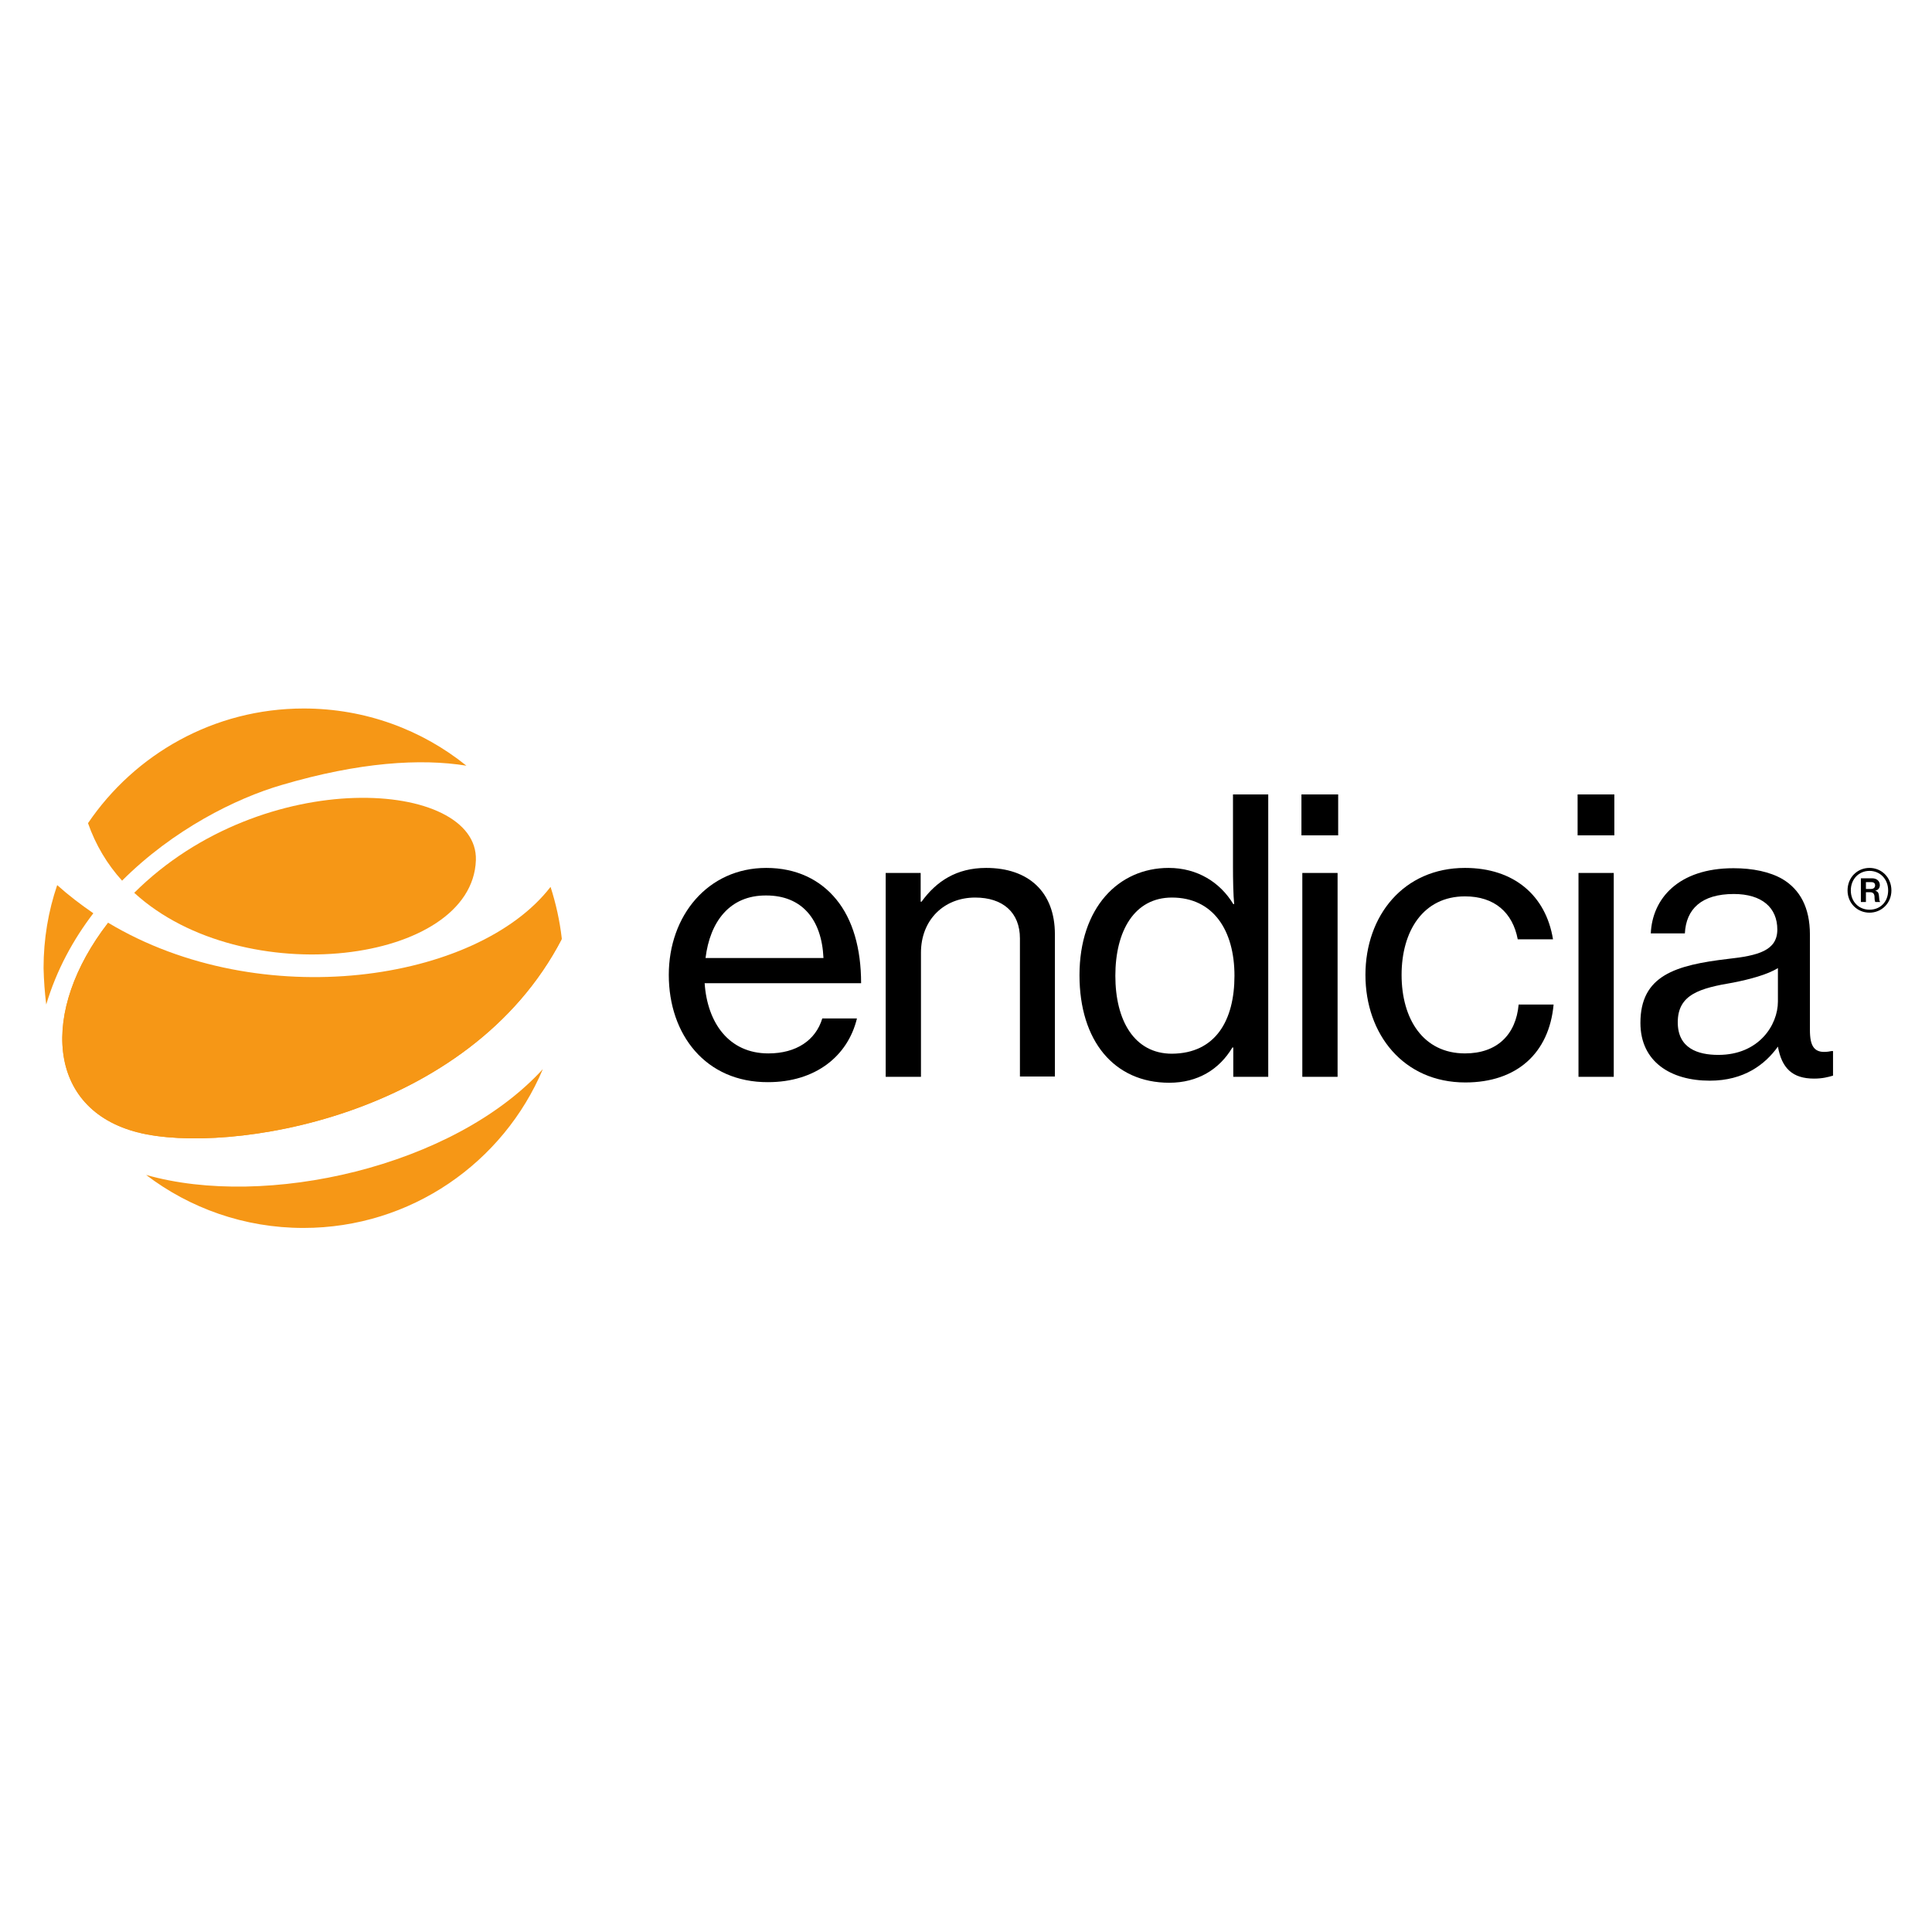
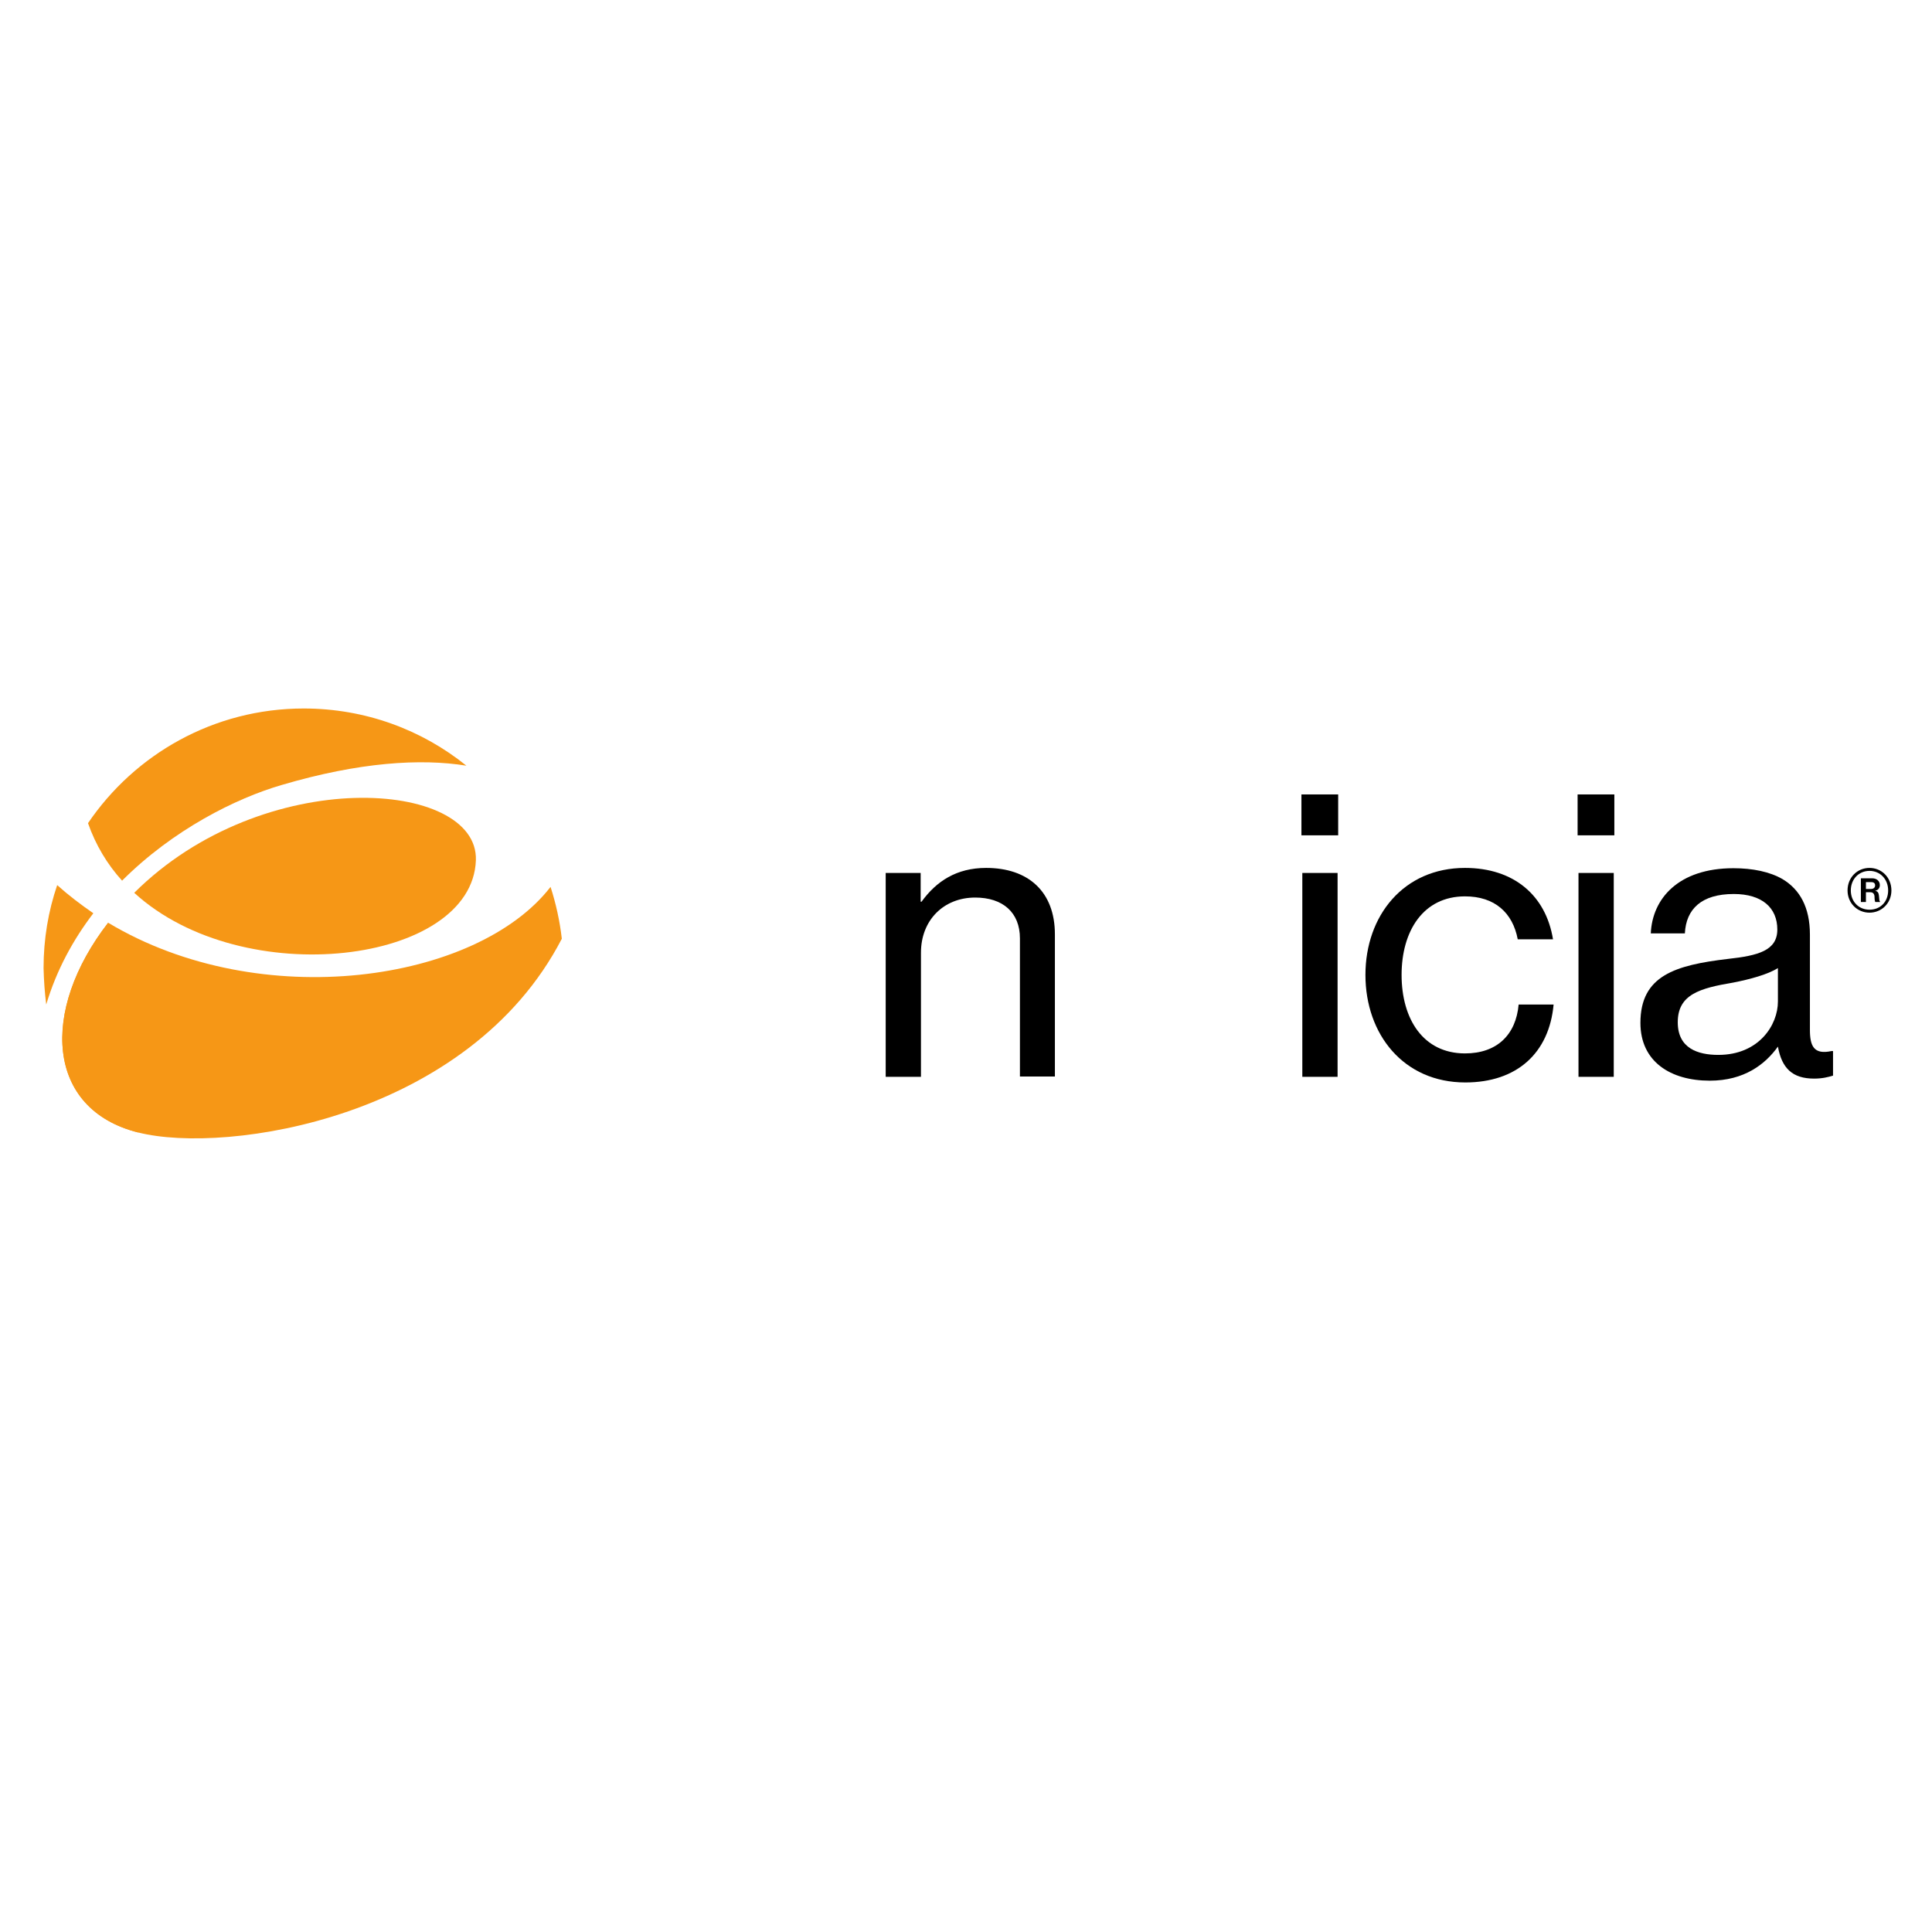
<svg xmlns="http://www.w3.org/2000/svg" viewBox="0 0 652 652" style="enable-background:new 0 0 652 652;">
  <style>.st0{display:none;} .st1{display:inline;} .st2{fill:#000000;} .st3{fill:#F69716;}</style>
  <g id="Layer_1" class="st0">
    <g class="st1">
      <path class="st2" d="M240 670.9l1.6-.1c.1.6.3 1.2.5 1.6.3.4.7.7 1.3 1 .6.3 1.2.4 2 .4.7.0 1.2-.1 1.7-.3s.9-.5 1.1-.8.4-.7.4-1.1-.1-.8-.4-1.1-.6-.6-1.2-.8c-.3-.1-1.1-.3-2.3-.6s-2-.6-2.5-.8c-.6-.3-1.1-.7-1.4-1.2s-.5-1-.5-1.6c0-.7.2-1.3.6-1.8s.9-1 1.6-1.3 1.5-.4 2.4-.4c1 0 1.8.2 2.5.5s1.3.8 1.7 1.4.6 1.3.6 2l-1.6.1c-.1-.8-.4-1.4-.9-1.8s-1.3-.6-2.2-.6c-1 0-1.8.2-2.3.6s-.7.8-.7 1.4c0 .5.2.8.5 1.1.3.3 1.2.6 2.6.9s2.3.6 2.9.8c.8.3 1.3.8 1.7 1.3s.5 1.1.5 1.8c0 .7-.2 1.3-.6 1.9s-1 1.1-1.7 1.4-1.6.5-2.5.5c-1.2.0-2.1-.2-2.9-.5s-1.4-.9-1.9-1.5C240.3 672.6 240 671.8 240 670.9z" />
      <path class="st2" d="M258.8 672.1l1.6.2c-.3 1-.7 1.7-1.4 2.2s-1.6.8-2.7.8c-1.4.0-2.4-.4-3.2-1.3-.8-.8-1.2-2-1.2-3.5.0-1.6.4-2.8 1.2-3.7s1.9-1.3 3.1-1.3 2.3.4 3.1 1.3 1.2 2 1.2 3.6c0 .1.0.2.0.4h-7c.1 1 .3 1.8.9 2.4s1.2.8 2 .8c.6.0 1.1-.2 1.5-.5S258.6 672.7 258.8 672.1zM253.6 669.5h5.2c-.1-.8-.3-1.4-.6-1.8-.5-.6-1.2-.9-2-.9-.7.0-1.3.2-1.8.7S253.6 668.7 253.6 669.5z" />
      <path class="st2" d="M268.8 672.1l1.6.2c-.3 1-.7 1.7-1.4 2.2s-1.6.8-2.7.8c-1.4.0-2.4-.4-3.2-1.3-.8-.8-1.2-2-1.2-3.5.0-1.6.4-2.8 1.2-3.7s1.9-1.3 3.1-1.3c1.2.0 2.3.4 3.1 1.3s1.2 2 1.2 3.6c0 .1.0.2.0.4h-7c.1 1 .3 1.8.9 2.4s1.2.8 2 .8c.6.0 1.1-.2 1.5-.5S268.6 672.7 268.8 672.1zM263.6 669.5h5.2c-.1-.8-.3-1.4-.6-1.8-.5-.6-1.2-.9-2-.9-.7.0-1.3.2-1.8.7S263.7 668.7 263.6 669.5z" />
      <path class="st2" d="M272.4 675.1v-12.9h1.6v7.3l3.7-3.8h2l-3.6 3.5 3.9 5.9h-2l-3.1-4.8-1.1 1.1v3.7H272.4z" />
      <path class="st2" d="M285.3 675.1l-5-12.9h1.8l3.3 9.4c.3.8.5 1.5.7 2.1.2-.7.4-1.4.7-2.1l3.5-9.4h1.7l-5 12.9H285.3z" />
      <path class="st2" d="M298.8 672.1l1.6.2c-.3 1-.7 1.7-1.4 2.2s-1.6.8-2.7.8c-1.4.0-2.4-.4-3.2-1.3-.8-.8-1.2-2-1.2-3.5.0-1.6.4-2.8 1.2-3.7s1.9-1.3 3.1-1.3c1.2.0 2.3.4 3.1 1.3s1.2 2 1.2 3.6c0 .1.0.2.0.4h-7c.1 1 .3 1.8.9 2.4s1.2.8 2 .8c.6.0 1.1-.2 1.5-.5S298.6 672.7 298.8 672.1zM293.6 669.5h5.2c-.1-.8-.3-1.4-.6-1.8-.5-.6-1.2-.9-2-.9-.7.0-1.3.2-1.8.7S293.7 668.7 293.6 669.5z" />
      <path class="st2" d="M308.5 671.7l1.6.2c-.2 1.1-.6 1.9-1.3 2.5s-1.6.9-2.6.9c-1.3.0-2.3-.4-3.1-1.3-.8-.8-1.2-2-1.2-3.6.0-1 .2-1.9.5-2.6s.8-1.3 1.5-1.7c.7-.4 1.4-.6 2.2-.6 1 0 1.8.3 2.5.8s1.1 1.2 1.2 2.2l-1.5.2c-.1-.6-.4-1.1-.8-1.4s-.8-.5-1.3-.5c-.8.0-1.4.3-1.9.9s-.7 1.5-.7 2.7c0 1.3.2 2.2.7 2.7s1.1.9 1.9.9c.6.0 1.1-.2 1.6-.6S308.4 672.4 308.5 671.7z" />
      <path class="st2" d="M314.9 673.7l.2 1.4c-.4.1-.8.1-1.2.1-.6.0-1-.1-1.3-.3s-.5-.4-.7-.7-.2-.9-.2-1.9V667h-1.2v-1.2h1.2v-2.3l1.6-.9v3.3h1.6v1.2h-1.6v5.5c0 .5.0.7.1.9s.1.2.3.3c.1.1.3.1.5.1C314.4 673.7 314.6 673.7 314.9 673.7z" />
-       <path class="st2" d="M315.9 670.4c0-1.7.5-3 1.4-3.8.8-.7 1.8-1 2.9-1 1.3.0 2.3.4 3.1 1.3s1.2 2 1.2 3.5c0 1.2-.2 2.1-.5 2.8-.4.7-.9 1.2-1.6 1.6s-1.4.6-2.3.6c-1.3.0-2.4-.4-3.2-1.3C316.3 673.2 315.9 672 315.9 670.4zM317.5 670.4c0 1.2.3 2.1.8 2.7s1.2.9 2 .9 1.4-.3 2-.9.8-1.5.8-2.7-.3-2-.8-2.6-1.2-.9-2-.9-1.4.3-2 .9S317.5 669.2 317.5 670.4z" />
      <path class="st2" d="M326.4 675.1v-9.3h1.4v1.4c.4-.7.7-1.1 1-1.3.3-.2.6-.3 1-.3.5.0 1.1.2 1.6.5l-.5 1.5c-.4-.2-.8-.3-1.2-.3-.3.0-.7.1-.9.3s-.5.5-.6.9c-.2.6-.3 1.2-.3 1.8v4.9h-1.5z" />
      <path class="st2" d="M332.6 675.1v-12.9h1.7v11.4h6.3v1.5h-8z" />
      <path class="st2" d="M341.9 670.4c0-1.7.5-3 1.4-3.8.8-.7 1.8-1 2.9-1 1.3.0 2.3.4 3.1 1.3s1.2 2 1.2 3.5c0 1.2-.2 2.1-.5 2.8-.4.7-.9 1.2-1.6 1.6s-1.4.6-2.3.6c-1.3.0-2.4-.4-3.2-1.3C342.3 673.2 341.9 672 341.9 670.4zM343.5 670.4c0 1.2.3 2.1.8 2.7s1.2.9 2 .9 1.4-.3 2-.9.8-1.5.8-2.7-.3-2-.8-2.6-1.2-.9-2-.9-1.4.3-2 .9S343.5 669.2 343.5 670.4z" />
      <path class="st2" d="M352.2 675.8l1.5.2c.1.5.2.8.5 1 .4.3.9.4 1.6.4.7.0 1.3-.1 1.7-.4s.7-.7.8-1.2c.1-.3.1-1 .1-2-.7.8-1.6 1.2-2.6 1.2-1.3.0-2.3-.5-3-1.4s-1.1-2-1.1-3.3c0-.9.2-1.7.5-2.5s.8-1.3 1.4-1.7 1.3-.6 2.2-.6c1.1.0 2 .4 2.7 1.3v-1.1h1.5v8.1c0 1.5-.1 2.5-.4 3.1-.3.6-.8 1.1-1.4 1.4-.6.4-1.4.5-2.4.5-1.1.0-2-.3-2.7-.8C352.5 677.6 352.2 676.9 352.2 675.8zM353.5 670.2c0 1.2.2 2.1.7 2.7s1.1.8 1.8.8 1.3-.3 1.8-.8.7-1.4.7-2.6c0-1.1-.3-2-.8-2.6s-1.1-.9-1.8-.9-1.3.3-1.8.9C353.7 668.3 353.5 669.1 353.5 670.2z" />
      <path class="st2" d="M361.9 670.4c0-1.7.5-3 1.4-3.8.8-.7 1.8-1 2.9-1 1.3.0 2.3.4 3.1 1.3s1.2 2 1.2 3.5c0 1.2-.2 2.1-.5 2.8-.4.7-.9 1.2-1.6 1.6s-1.4.6-2.3.6c-1.3.0-2.4-.4-3.2-1.3C362.3 673.2 361.9 672 361.9 670.4zM363.5 670.4c0 1.2.3 2.1.8 2.7s1.2.9 2 .9 1.4-.3 2-.9.8-1.5.8-2.7-.3-2-.8-2.6-1.2-.9-2-.9-1.4.3-2 .9S363.5 669.2 363.5 670.4z" />
      <path class="st2" d="M372.9 675.1v-1.8h1.8v1.8H372.9z" />
      <path class="st2" d="M386.9 670.6l1.7.4c-.4 1.4-1 2.5-1.9 3.2s-2.1 1.1-3.4 1.1c-1.4.0-2.5-.3-3.4-.8-.9-.6-1.5-1.4-2-2.5s-.7-2.2-.7-3.5.3-2.5.8-3.5 1.2-1.8 2.2-2.3c.9-.5 2-.8 3.1-.8 1.3.0 2.4.3 3.3 1s1.5 1.6 1.8 2.8l-1.7.4c-.3-.9-.7-1.6-1.3-2s-1.3-.6-2.1-.6c-1 0-1.8.2-2.5.7s-1.1 1.1-1.4 1.9c-.3.8-.4 1.6-.4 2.5.0 1.1.2 2.1.5 2.9s.8 1.4 1.5 1.8 1.4.6 2.2.6c1 0 1.8-.3 2.4-.8S386.7 671.6 386.9 670.6z" />
      <path class="st2" d="M389.9 670.4c0-1.7.5-3 1.4-3.8.8-.7 1.8-1 2.9-1 1.3.0 2.3.4 3.1 1.3s1.2 2 1.2 3.5c0 1.2-.2 2.1-.5 2.8-.4.7-.9 1.2-1.6 1.6s-1.4.6-2.3.6c-1.3.0-2.4-.4-3.2-1.3C390.3 673.2 389.9 672 389.9 670.4zM391.5 670.4c0 1.2.3 2.1.8 2.7s1.2.9 2 .9 1.4-.3 2-.9.8-1.5.8-2.7-.3-2-.8-2.6-1.2-.9-2-.9-1.4.3-2 .9S391.5 669.2 391.5 670.4z" />
      <path class="st2" d="M400.5 675.1v-9.3h1.4v1.3c.3-.5.7-.8 1.2-1.1s1-.4 1.7-.4 1.3.1 1.7.4.8.7.9 1.2c.7-1.1 1.7-1.6 2.9-1.6.9.0 1.6.3 2.1.8s.7 1.3.7 2.4v6.4h-1.6v-5.9c0-.6-.1-1.1-.2-1.4-.1-.3-.3-.5-.6-.7s-.6-.3-.9-.3c-.7.0-1.2.2-1.6.7-.4.4-.7 1.1-.7 2.1v5.4h-1.6V669c0-.7-.1-1.2-.4-1.6s-.7-.5-1.3-.5c-.4.0-.9.1-1.2.4-.4.2-.7.6-.8 1s-.3 1.1-.3 2v4.8H400.5z" />
    </g>
  </g>
  <g id="Layer_2">
    <g>
      <g>
        <g>
-           <path d="M225.7 329c0-20 13.2-36.1 32.9-36.1 10.2.0 18.2 4 23.6 10.6 5.6 6.8 8.4 16.6 8.4 28.3h-52.8c.9 13.4 8.2 23.7 21.5 23.7 9.5.0 16-4.5 18.2-11.8h11.7c-3.1 12.8-14.1 21.5-30 21.5C238.1 365.3 225.7 349.1 225.7 329M238.1 323.3h39.8c-.6-13.2-7.4-21.1-19.3-21.1C246.2 302.1 239.6 311.1 238.1 323.3" />
          <path d="M310.6 304.3h.4c5-6.9 11.8-11.4 21.8-11.4 14.3.0 23.2 8.1 23.2 22.4v48h-11.8v-46.6c0-8.8-5.8-13.8-15.1-13.8-10.6.0-18.3 7.6-18.3 18.6v41.9h-11.9v-68.8h11.8V304.3z" />
-           <path d="M364.3 329.1c0-22.7 13.1-36.2 30.1-36.2 9.7.0 17.4 4.9 21.8 12.2h.3c-.3-3.1-.4-8.1-.4-12.7v-24.3H428v95.3h-11.8v-9.9h-.3c-4.4 7.4-11.7 11.9-21.3 11.9C376 365.4 364.3 351.3 364.3 329.1M416.6 329.3c0-15.5-7.3-26.4-21.1-26.4-12.7.0-19.1 11.3-19.1 26.4.0 15.1 6.4 26.3 19.1 26.3C410.2 355.5 416.6 344.4 416.6 329.3" />
          <path d="M439.2 268.1h12.4v13.8h-12.4V268.1zM439.5 294.6h11.9v68.8h-11.9V294.6z" />
          <path d="M460.8 329c0-20 12.9-36.1 33.6-36.1 16.5.0 27.3 9.3 29.7 24.1h-11.9c-1.7-9-7.8-14.5-17.8-14.5-14.1.0-21.4 11.7-21.4 26.5.0 14.9 7.3 26.5 21.4 26.5 10.8.0 17.2-6.3 18.1-16.5h11.8c-1.5 16.4-12.4 26.3-29.8 26.3C473.7 365.3 460.8 349.1 460.8 329" />
          <path d="M532.4 268.1h12.4v13.8h-12.4V268.1zM532.7 294.6h11.9v68.8h-11.9V294.6z" />
          <path d="M553.6 345.2c0-16 11.8-19.5 29.6-21.6 10.1-1.1 16.6-2.8 16.6-9.9.0-7.4-5.2-12-14.7-12-10.9.0-16.1 5.1-16.5 13.3h-11.5c.5-11.7 9.3-22 27.9-22 6.5.0 12.3 1.2 16.6 3.7 5.8 3.5 9.2 9.5 9.2 18.7v32.1c0 5.5 1.3 8.5 7.3 7.2h.5v8.3c-1.7.5-3.6 1-6.4 1-7.3.0-10.9-3.5-12.2-10.8h0c-4.3 6-11.4 11.5-23 11.5C563.8 364.7 553.6 358.3 553.6 345.2M6e2 338v-11.3c-3.5 2.2-9.5 3.8-15.1 4.9-11.3 1.9-18.7 4-18.7 13.4.0 8.8 6.8 11 13.7 11C593.6 356 6e2 345.9 6e2 338" />
          <path d="M623.5 300.5c0-4.4 3.3-7.6 7.4-7.6s7.4 3.2 7.4 7.6c0 4.3-3.3 7.5-7.4 7.5S623.5 304.8 623.5 300.5m13.7.0c0-3.8-2.7-6.6-6.3-6.6-3.6.0-6.3 2.8-6.3 6.6s2.7 6.5 6.3 6.5C634.6 307 637.2 304.3 637.2 300.5M628 296.4h3.8c1.5.0 2.6.9 2.6 2.3.0.9-.5 1.7-1.6 1.9v0c.9.2 1.2.7 1.3 1.7.1 1.1.1 1.9.4 2v.1h-1.6c-.2-.1-.3-1-.3-1.9-.1-.9-.5-1.4-1.5-1.4h-1.4v3.3H628V296.4zM629.6 3e2h1.8c.9.0 1.4-.5 1.4-1.2s-.4-1.1-1.3-1.1h-1.8V3e2z" />
        </g>
        <g>
          <path class="st3" d="M41.2 297.2c17.2-17.2 38.4-27.8 53.9-32.3 26.1-7.7 46.9-9 62.3-6.5-15-12.1-34.1-19.3-54.9-19.3-30.3.0-57 15.4-72.8 38.7C32.3 285.2 36.2 291.7 41.2 297.2" />
          <path class="st3" d="M189.6 316.8c-.7-6.1-2-11.9-3.8-17.5-24.8 32.1-97.8 43-149.3 12.1-23 29.7-21 63 10.2 70.8C76.5 389.7 158.2 377.4 189.6 316.8" />
        </g>
        <g>
          <path class="st3" d="M160.6 290.3c.9-27.2-71.6-32.5-115.3 11 36.8 33.7 114.1 23.9 115.3-11" />
          <path class="st3" d="M15.6 339c3.5-11.7 9.1-21.9 15.9-30.8-4.2-2.9-8.3-6-12.2-9.5-3 8.8-4.6 18.2-4.6 28C14.8 330.9 15.1 335 15.6 339" />
-           <path class="st3" d="M49.3 396.5c14.7 11.2 33.1 17.9 53.1 17.9 36.3.0 67.5-22.1 80.8-53.6-30.3 33.1-93.6 47.2-133.9 35.7" />
        </g>
        <g>
-           <path class="st3" d="M46.7 382.2c29.8 7.5 111.5-4.8 142.9-65.3" />
          <path class="st3" d="M36.5 311.4c-23 29.7-21 63 10.2 70.8" />
        </g>
      </g>
    </g>
  </g>
</svg>